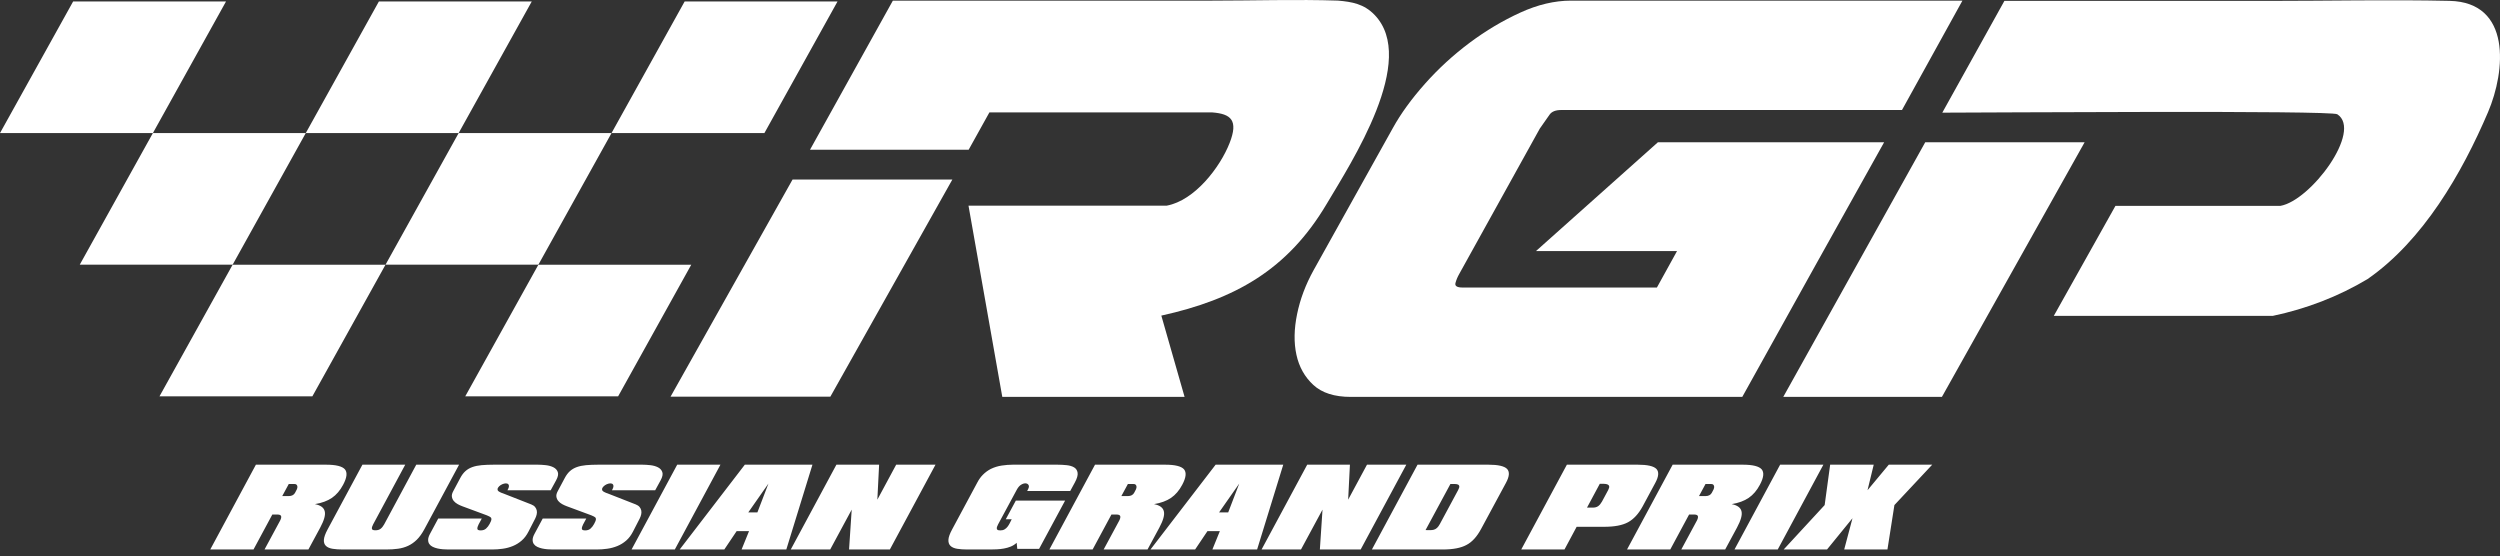
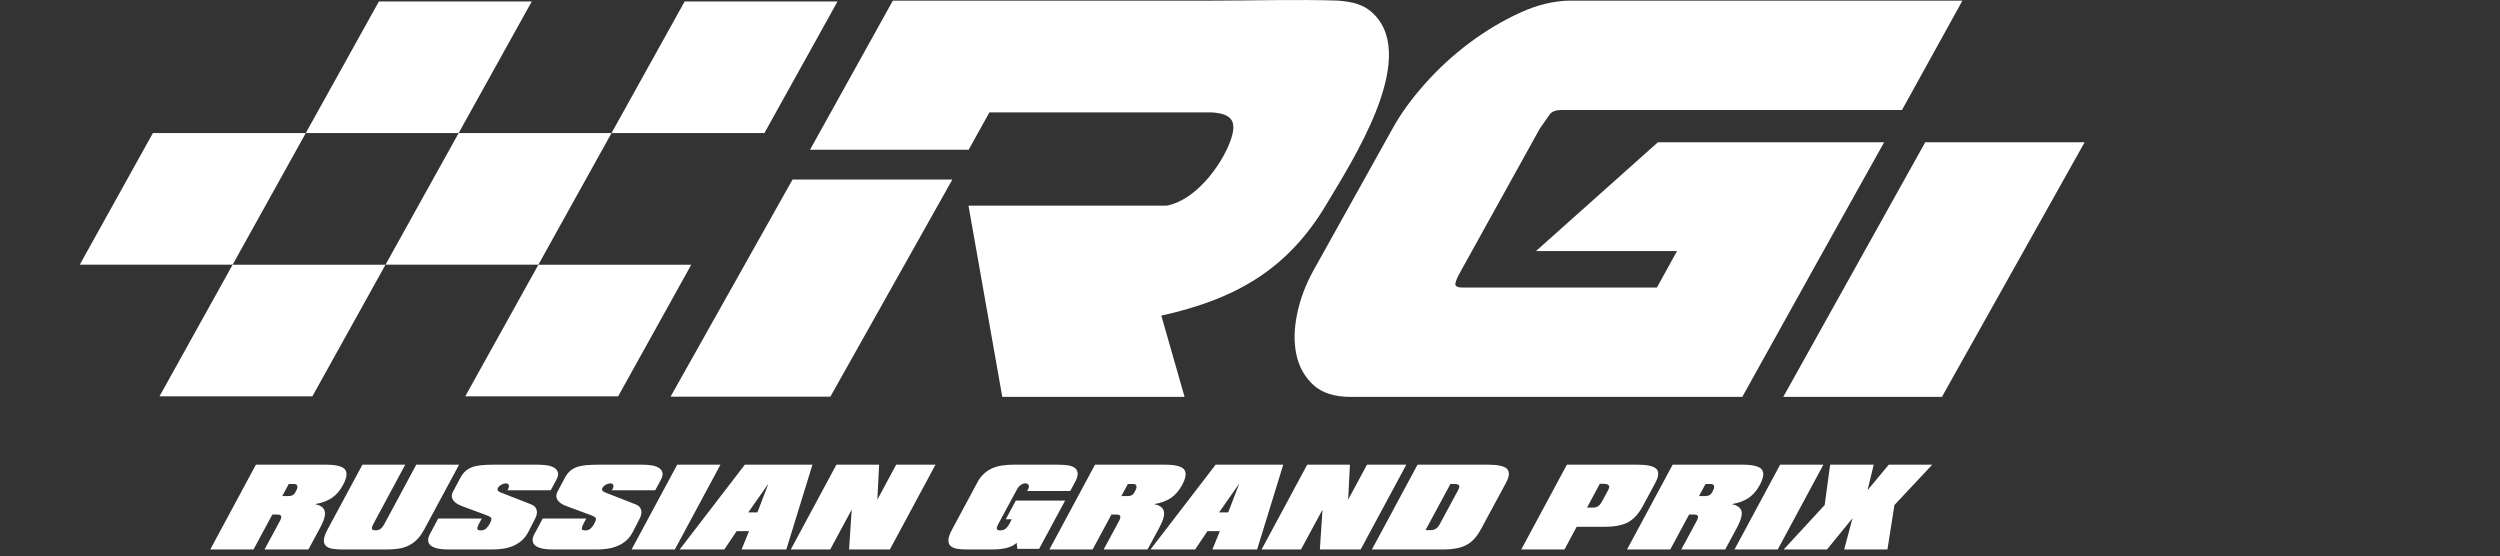
<svg xmlns="http://www.w3.org/2000/svg" width="310" height="69" viewBox="0 0 310 69" fill="none">
  <rect x="0" y="0" width="310" height="69" fill="#333333" stroke="none" />
  <path d="M42.544 60.118C42.171 60.82 41.71 61.359 41.16 61.736C40.61 62.112 39.907 62.371 39.049 62.512C39.759 62.652 40.165 62.949 40.267 63.405C40.381 63.843 40.193 64.518 39.704 65.429L38.242 68.137H32.801L34.738 64.548C34.859 64.312 34.899 64.128 34.857 63.996C34.815 63.865 34.65 63.799 34.361 63.799H33.769L31.435 68.137H26.072L31.731 57.621H40.419C41.654 57.621 42.439 57.815 42.772 58.2C43.095 58.595 43.019 59.233 42.544 60.118ZM35.807 60.015L34.997 61.513H35.826C36 61.513 36.154 61.477 36.285 61.407C36.416 61.337 36.514 61.24 36.58 61.118L36.8 60.697C36.816 60.662 36.834 60.608 36.857 60.533C36.879 60.459 36.884 60.382 36.872 60.303C36.859 60.224 36.826 60.156 36.771 60.1C36.715 60.042 36.622 60.015 36.49 60.015H35.807ZM52.612 65.64C52.322 66.174 52.013 66.603 51.683 66.927C51.352 67.251 50.993 67.503 50.606 67.682C50.219 67.862 49.801 67.983 49.352 68.043C48.903 68.105 48.415 68.137 47.889 68.137H42.501C42.028 68.137 41.61 68.108 41.248 68.051C40.886 67.993 40.609 67.875 40.419 67.696C40.228 67.517 40.142 67.264 40.161 66.941C40.18 66.615 40.335 66.182 40.626 65.64L44.94 57.621H50.249L46.27 65.021C46.152 65.24 46.1 65.417 46.115 65.554C46.13 65.69 46.273 65.757 46.545 65.757C46.816 65.757 47.034 65.694 47.197 65.567C47.36 65.44 47.507 65.258 47.637 65.021L51.616 57.621H56.926L52.612 65.64ZM68.287 60.789H62.924C63.065 60.544 63.125 60.355 63.105 60.224C63.085 60.093 63.02 60.007 62.908 59.968C62.797 59.928 62.663 59.928 62.508 59.968C62.352 60.007 62.206 60.071 62.072 60.159C61.938 60.247 61.834 60.35 61.76 60.467C61.686 60.585 61.677 60.706 61.734 60.829C61.754 60.864 61.79 60.899 61.84 60.934C61.891 60.97 61.949 61.002 62.013 61.032C62.078 61.063 62.14 61.092 62.201 61.118C62.262 61.144 62.314 61.161 62.356 61.17L65.878 62.55C66.084 62.629 66.24 62.735 66.347 62.866C66.455 62.997 66.525 63.142 66.558 63.299C66.591 63.457 66.588 63.622 66.548 63.792C66.508 63.963 66.447 64.132 66.365 64.298L65.534 65.915C65.302 66.371 65.02 66.743 64.687 67.032C64.355 67.321 63.99 67.547 63.593 67.708C63.195 67.871 62.779 67.983 62.343 68.043C61.907 68.105 61.469 68.137 61.031 68.137H55.578C55.376 68.137 55.161 68.128 54.932 68.11C54.703 68.093 54.479 68.059 54.26 68.011C54.041 67.963 53.84 67.896 53.659 67.807C53.478 67.72 53.337 67.604 53.236 67.459C53.135 67.314 53.086 67.137 53.089 66.927C53.092 66.717 53.172 66.466 53.33 66.178L54.339 64.298H59.74L59.344 65.034C59.237 65.244 59.185 65.42 59.191 65.561C59.196 65.7 59.334 65.77 59.606 65.77C59.877 65.77 60.099 65.694 60.272 65.541C60.444 65.387 60.59 65.197 60.711 64.969C60.763 64.872 60.818 64.759 60.877 64.627C60.936 64.495 60.952 64.382 60.926 64.285C60.899 64.189 60.822 64.11 60.692 64.049C60.563 63.987 60.458 63.939 60.377 63.904L57.322 62.773C57.133 62.704 56.943 62.616 56.752 62.512C56.561 62.406 56.402 62.279 56.275 62.13C56.149 61.981 56.069 61.806 56.035 61.604C56.002 61.402 56.057 61.17 56.201 60.908L57.076 59.266C57.262 58.914 57.475 58.632 57.716 58.417C57.955 58.202 58.239 58.036 58.568 57.918C58.895 57.8 59.278 57.721 59.714 57.681C60.15 57.642 60.658 57.621 61.236 57.621H66.691C66.988 57.621 67.318 57.642 67.679 57.681C68.039 57.721 68.354 57.808 68.623 57.944C68.892 58.079 69.073 58.277 69.167 58.535C69.26 58.794 69.19 59.138 68.954 59.567L68.287 60.789ZM81.245 60.789H75.883C76.024 60.544 76.084 60.355 76.064 60.224C76.044 60.093 75.978 60.007 75.867 59.968C75.756 59.928 75.623 59.928 75.466 59.968C75.31 60.007 75.165 60.071 75.031 60.159C74.897 60.247 74.793 60.35 74.719 60.467C74.645 60.585 74.636 60.706 74.693 60.829C74.713 60.864 74.748 60.899 74.799 60.934C74.85 60.97 74.907 61.002 74.972 61.032C75.036 61.063 75.099 61.092 75.16 61.118C75.221 61.144 75.272 61.161 75.314 61.17L78.837 62.55C79.042 62.629 79.198 62.735 79.306 62.866C79.414 62.997 79.484 63.142 79.517 63.299C79.549 63.457 79.546 63.622 79.507 63.792C79.467 63.963 79.406 64.132 79.323 64.298L78.492 65.915C78.261 66.371 77.979 66.743 77.647 67.032C77.314 67.321 76.948 67.547 76.552 67.708C76.154 67.871 75.738 67.983 75.302 68.043C74.865 68.105 74.428 68.137 73.99 68.137H68.536C68.335 68.137 68.119 68.128 67.89 68.11C67.661 68.093 67.437 68.059 67.218 68.011C66.999 67.963 66.799 67.896 66.617 67.807C66.436 67.72 66.295 67.604 66.194 67.459C66.093 67.314 66.044 67.137 66.047 66.927C66.05 66.717 66.13 66.466 66.288 66.178L67.298 64.298H72.699L72.303 65.034C72.195 65.244 72.144 65.42 72.149 65.561C72.155 65.7 72.293 65.77 72.565 65.77C72.836 65.77 73.058 65.694 73.23 65.541C73.403 65.387 73.549 65.197 73.669 64.969C73.722 64.872 73.777 64.759 73.836 64.627C73.895 64.495 73.911 64.382 73.885 64.285C73.858 64.189 73.78 64.11 73.651 64.049C73.522 63.987 73.417 63.939 73.336 63.904L70.281 62.773C70.092 62.704 69.902 62.616 69.71 62.512C69.519 62.406 69.36 62.279 69.234 62.13C69.108 61.981 69.027 61.806 68.993 61.604C68.96 61.402 69.015 61.17 69.159 60.908L70.034 59.266C70.22 58.914 70.433 58.632 70.674 58.417C70.914 58.202 71.198 58.036 71.526 57.918C71.854 57.8 72.236 57.721 72.673 57.681C73.109 57.642 73.616 57.621 74.195 57.621H79.649C79.947 57.621 80.276 57.642 80.637 57.681C80.998 57.721 81.313 57.808 81.582 57.944C81.851 58.079 82.032 58.277 82.126 58.535C82.219 58.794 82.148 59.138 81.913 59.567L81.245 60.789ZM83.677 68.137H78.314L83.973 57.621H89.335L83.677 68.137ZM97.503 68.137H91.956L92.879 65.863H91.342L89.814 68.137H84.281L92.358 57.621H100.743L97.503 68.137ZM92.788 63.536H93.918L95.287 59.962L92.788 63.536ZM110.343 68.137H105.283L105.611 63.194L102.944 68.137H98.055L103.714 57.621H109.01L108.791 61.959L111.126 57.621H116.002L110.343 68.137ZM132.709 60.882H127.373L127.519 60.579C127.605 60.395 127.608 60.244 127.529 60.126C127.45 60.007 127.33 59.944 127.169 59.935C127.009 59.927 126.828 59.98 126.627 60.1C126.426 60.218 126.247 60.421 126.089 60.711L123.757 65.034C123.717 65.113 123.675 65.208 123.634 65.317C123.592 65.426 123.586 65.52 123.616 65.599C123.645 65.678 123.702 65.726 123.786 65.744C123.871 65.761 123.953 65.77 124.032 65.77C124.242 65.77 124.418 65.729 124.56 65.645C124.702 65.562 124.824 65.455 124.927 65.323C125.03 65.192 125.122 65.046 125.204 64.883C125.286 64.721 125.368 64.556 125.451 64.391H124.715L125.961 62.077H132.072L128.849 68.057H126.142L126.067 67.308C125.846 67.509 125.602 67.665 125.332 67.775C125.062 67.884 124.781 67.965 124.486 68.017C124.192 68.07 123.899 68.103 123.608 68.116C123.316 68.129 123.048 68.137 122.802 68.137H119.937C119.473 68.137 119.059 68.108 118.698 68.051C118.335 67.993 118.059 67.875 117.868 67.696C117.677 67.517 117.589 67.264 117.604 66.941C117.618 66.615 117.77 66.186 118.06 65.652L121.188 59.83C121.378 59.462 121.611 59.137 121.89 58.858C122.169 58.577 122.491 58.34 122.859 58.148C123.292 57.938 123.746 57.797 124.223 57.727C124.7 57.657 125.158 57.621 125.596 57.621H131.116C131.502 57.621 131.883 57.642 132.262 57.681C132.64 57.721 132.95 57.812 133.191 57.957C133.432 58.102 133.576 58.323 133.623 58.621C133.67 58.919 133.556 59.322 133.28 59.83L132.709 60.882ZM146.594 60.118C146.222 60.82 145.76 61.359 145.211 61.736C144.661 62.112 143.957 62.371 143.099 62.512C143.81 62.652 144.216 62.949 144.318 63.405C144.431 63.843 144.244 64.518 143.755 65.429L142.293 68.137H136.852L138.789 64.548C138.91 64.312 138.95 64.128 138.908 63.996C138.866 63.865 138.7 63.799 138.411 63.799H137.819L135.485 68.137H130.123L135.782 57.621H144.469C145.705 57.621 146.488 57.815 146.822 58.2C147.145 58.595 147.069 59.233 146.594 60.118ZM139.858 60.015L139.048 61.513H139.876C140.051 61.513 140.204 61.477 140.335 61.407C140.466 61.337 140.564 61.24 140.63 61.118L140.851 60.697C140.866 60.662 140.885 60.608 140.907 60.533C140.929 60.459 140.934 60.382 140.922 60.303C140.91 60.224 140.877 60.156 140.821 60.1C140.766 60.042 140.672 60.015 140.541 60.015H139.858ZM155.882 68.137H150.336L151.26 65.863H149.722L148.194 68.137H142.661L150.738 57.621H159.123L155.882 68.137ZM151.167 63.536H152.298L153.667 59.962L151.167 63.536ZM168.723 68.137H163.663L163.991 63.194L161.323 68.137H156.435L162.093 57.621H167.39L167.172 61.959L169.506 57.621H174.382L168.723 68.137ZM183.651 65.599C183.137 66.554 182.537 67.212 181.849 67.57C181.159 67.948 180.175 68.137 178.895 68.137H170.116L175.775 57.621H184.554C185.763 57.621 186.538 57.797 186.878 58.148C187.216 58.507 187.168 59.085 186.735 59.883L183.651 65.599ZM180.804 60.776C180.922 60.557 180.971 60.395 180.951 60.29C180.93 60.185 180.867 60.112 180.76 60.073C180.653 60.033 180.517 60.015 180.35 60.015H179.851L176.767 65.731C176.978 65.731 177.166 65.734 177.331 65.737C177.497 65.742 177.651 65.725 177.794 65.684C177.937 65.645 178.069 65.571 178.19 65.461C178.31 65.352 178.429 65.188 178.548 64.969L180.804 60.776ZM203.69 62.788C203.179 63.724 202.574 64.382 201.875 64.759C201.185 65.135 200.2 65.323 198.92 65.323H195.504L193.996 68.137H188.634L194.293 57.621H203.073C204.281 57.621 205.056 57.797 205.396 58.148C205.734 58.507 205.686 59.085 205.253 59.883L203.69 62.788ZM199.416 60.764C199.524 60.553 199.564 60.395 199.535 60.29C199.505 60.185 199.435 60.11 199.325 60.067C199.215 60.023 199.073 59.998 198.898 59.994C198.723 59.989 198.549 59.989 198.374 59.989L196.788 62.945H197.497C197.778 62.945 198.004 62.884 198.174 62.761C198.346 62.638 198.502 62.45 198.645 62.196L199.416 60.764ZM218.222 60.118C217.85 60.82 217.389 61.359 216.838 61.736C216.288 62.112 215.585 62.371 214.727 62.512C215.437 62.652 215.844 62.949 215.946 63.405C216.059 63.843 215.871 64.518 215.383 65.429L213.921 68.137H208.48L210.416 64.548C210.538 64.312 210.577 64.128 210.536 63.996C210.493 63.865 210.328 63.799 210.039 63.799H209.448L207.113 68.137H201.751L207.41 57.621H216.097C217.332 57.621 218.117 57.815 218.45 58.2C218.773 58.595 218.697 59.233 218.222 60.118ZM211.485 60.015L210.675 61.513H211.504C211.679 61.513 211.832 61.477 211.963 61.407C212.094 61.337 212.192 61.24 212.258 61.118L212.479 60.697C212.494 60.662 212.513 60.608 212.535 60.533C212.557 60.459 212.562 60.382 212.55 60.303C212.538 60.224 212.504 60.156 212.449 60.1C212.393 60.042 212.3 60.015 212.169 60.015H211.485ZM220.439 68.137H215.077L220.736 57.621H226.099L220.439 68.137ZM234.906 62.629L234.043 68.137H228.68L229.709 64.259L226.551 68.137H221.176L226.258 62.629L226.939 57.621H232.341L231.572 60.789L234.208 57.621H239.596L234.906 62.629Z" fill="white" />
  <path d="M233.633 17.639L217.684 17.643H205.578L190.463 31.13H207.953L205.456 35.654H181.372C180.678 35.654 180.379 35.469 180.477 35.096C180.572 34.726 180.732 34.345 180.957 33.948L190.938 15.941C191.484 15.15 191.89 14.568 192.16 14.199C192.427 13.829 192.907 13.641 193.6 13.641H235.846L243.342 0.079H194.798C192.772 0.079 190.676 0.575 188.511 1.565C186.346 2.552 184.25 3.799 182.233 5.304C180.215 6.814 178.37 8.503 176.701 10.38C175.032 12.259 173.703 14.087 172.719 15.867L162.885 33.505C161.901 35.284 161.216 37.097 160.839 38.95C160.458 40.804 160.429 42.486 160.757 43.99C161.085 45.5 161.786 46.746 162.857 47.735C163.927 48.723 165.473 49.215 167.498 49.215H216.043L225.032 33.046L233.633 17.639Z" fill="white" />
  <path d="M110.715 0.079L100.442 18.566H120.114L122.685 13.94H150.327C152.649 14.122 153.578 14.915 152.472 17.733C151.284 20.76 148.147 24.85 144.681 25.5H136.641L136.457 25.499C131.258 25.496 126.059 25.5 120.861 25.5H120.094L120.192 26.062L124.284 49.215H146.888L144.005 39.135C153.121 37.12 159.651 33.469 164.492 25.314C167.584 20.106 175.867 7.407 170.424 1.822C169.127 0.49 167.663 0.225 165.896 0.075C160.935 -0.095 155.312 0.079 150.273 0.079C137.087 0.079 123.901 0.079 110.715 0.079Z" fill="white" />
  <path d="M102.964 49.188H83.148L98.278 22.26H118.094L102.964 49.188Z" fill="white" />
-   <path d="M248.546 0.11L240.845 13.971C246.094 13.968 289.053 13.664 289.826 14.168C292.981 16.231 286.522 24.896 282.751 25.531H273.749C273.638 25.53 273.534 25.529 273.438 25.529C269.962 25.528 266.486 25.531 263.009 25.531H262.314L254.672 39.166H281.837C285.986 38.291 289.925 36.784 293.569 34.61C300.469 29.819 305.261 21.521 308.514 13.913C310.707 8.785 311.435 0.283 303.755 0.108C296.426 -0.058 288.662 0.111 281.284 0.111C270.372 0.111 259.459 0.11 248.546 0.11Z" fill="white" />
  <path d="M240.797 49.215H221.125L238.73 17.639H258.494L240.797 49.215Z" fill="white" />
  <path fill-rule="evenodd" clip-rule="evenodd" d="M84.897 0.182H89.097H99.654H103.854L94.785 16.502H90.585H80.028H75.828L84.897 0.182Z" fill="white" />
  <path fill-rule="evenodd" clip-rule="evenodd" d="M56.872 16.503H61.071H71.628H75.828L66.759 32.822H62.559H52.003H47.803L56.872 16.503Z" fill="white" />
  <path fill-rule="evenodd" clip-rule="evenodd" d="M66.76 32.824H70.96H81.517H85.717L76.648 49.145H72.448H61.891H57.691L66.76 32.824Z" fill="white" />
  <path fill-rule="evenodd" clip-rule="evenodd" d="M46.982 0.182H51.183H61.739H65.939L56.871 16.502H52.671H42.114H37.914L46.982 0.182Z" fill="white" />
  <path fill-rule="evenodd" clip-rule="evenodd" d="M28.845 32.824H33.045H43.602H47.803L38.734 49.145H34.534H23.977H19.776L28.845 32.824Z" fill="white" />
  <path fill-rule="evenodd" clip-rule="evenodd" d="M18.957 16.503H23.158H33.714H37.915L28.846 32.822H24.646H14.089H9.889L18.957 16.503Z" fill="white" />
-   <path fill-rule="evenodd" clip-rule="evenodd" d="M9.069 0.182H13.269H23.826H28.026L18.958 16.502H14.757H4.201H0L9.069 0.182Z" fill="white" />
+   <path fill-rule="evenodd" clip-rule="evenodd" d="M9.069 0.182H13.269H23.826H28.026H14.757H4.201H0L9.069 0.182Z" fill="white" />
</svg>